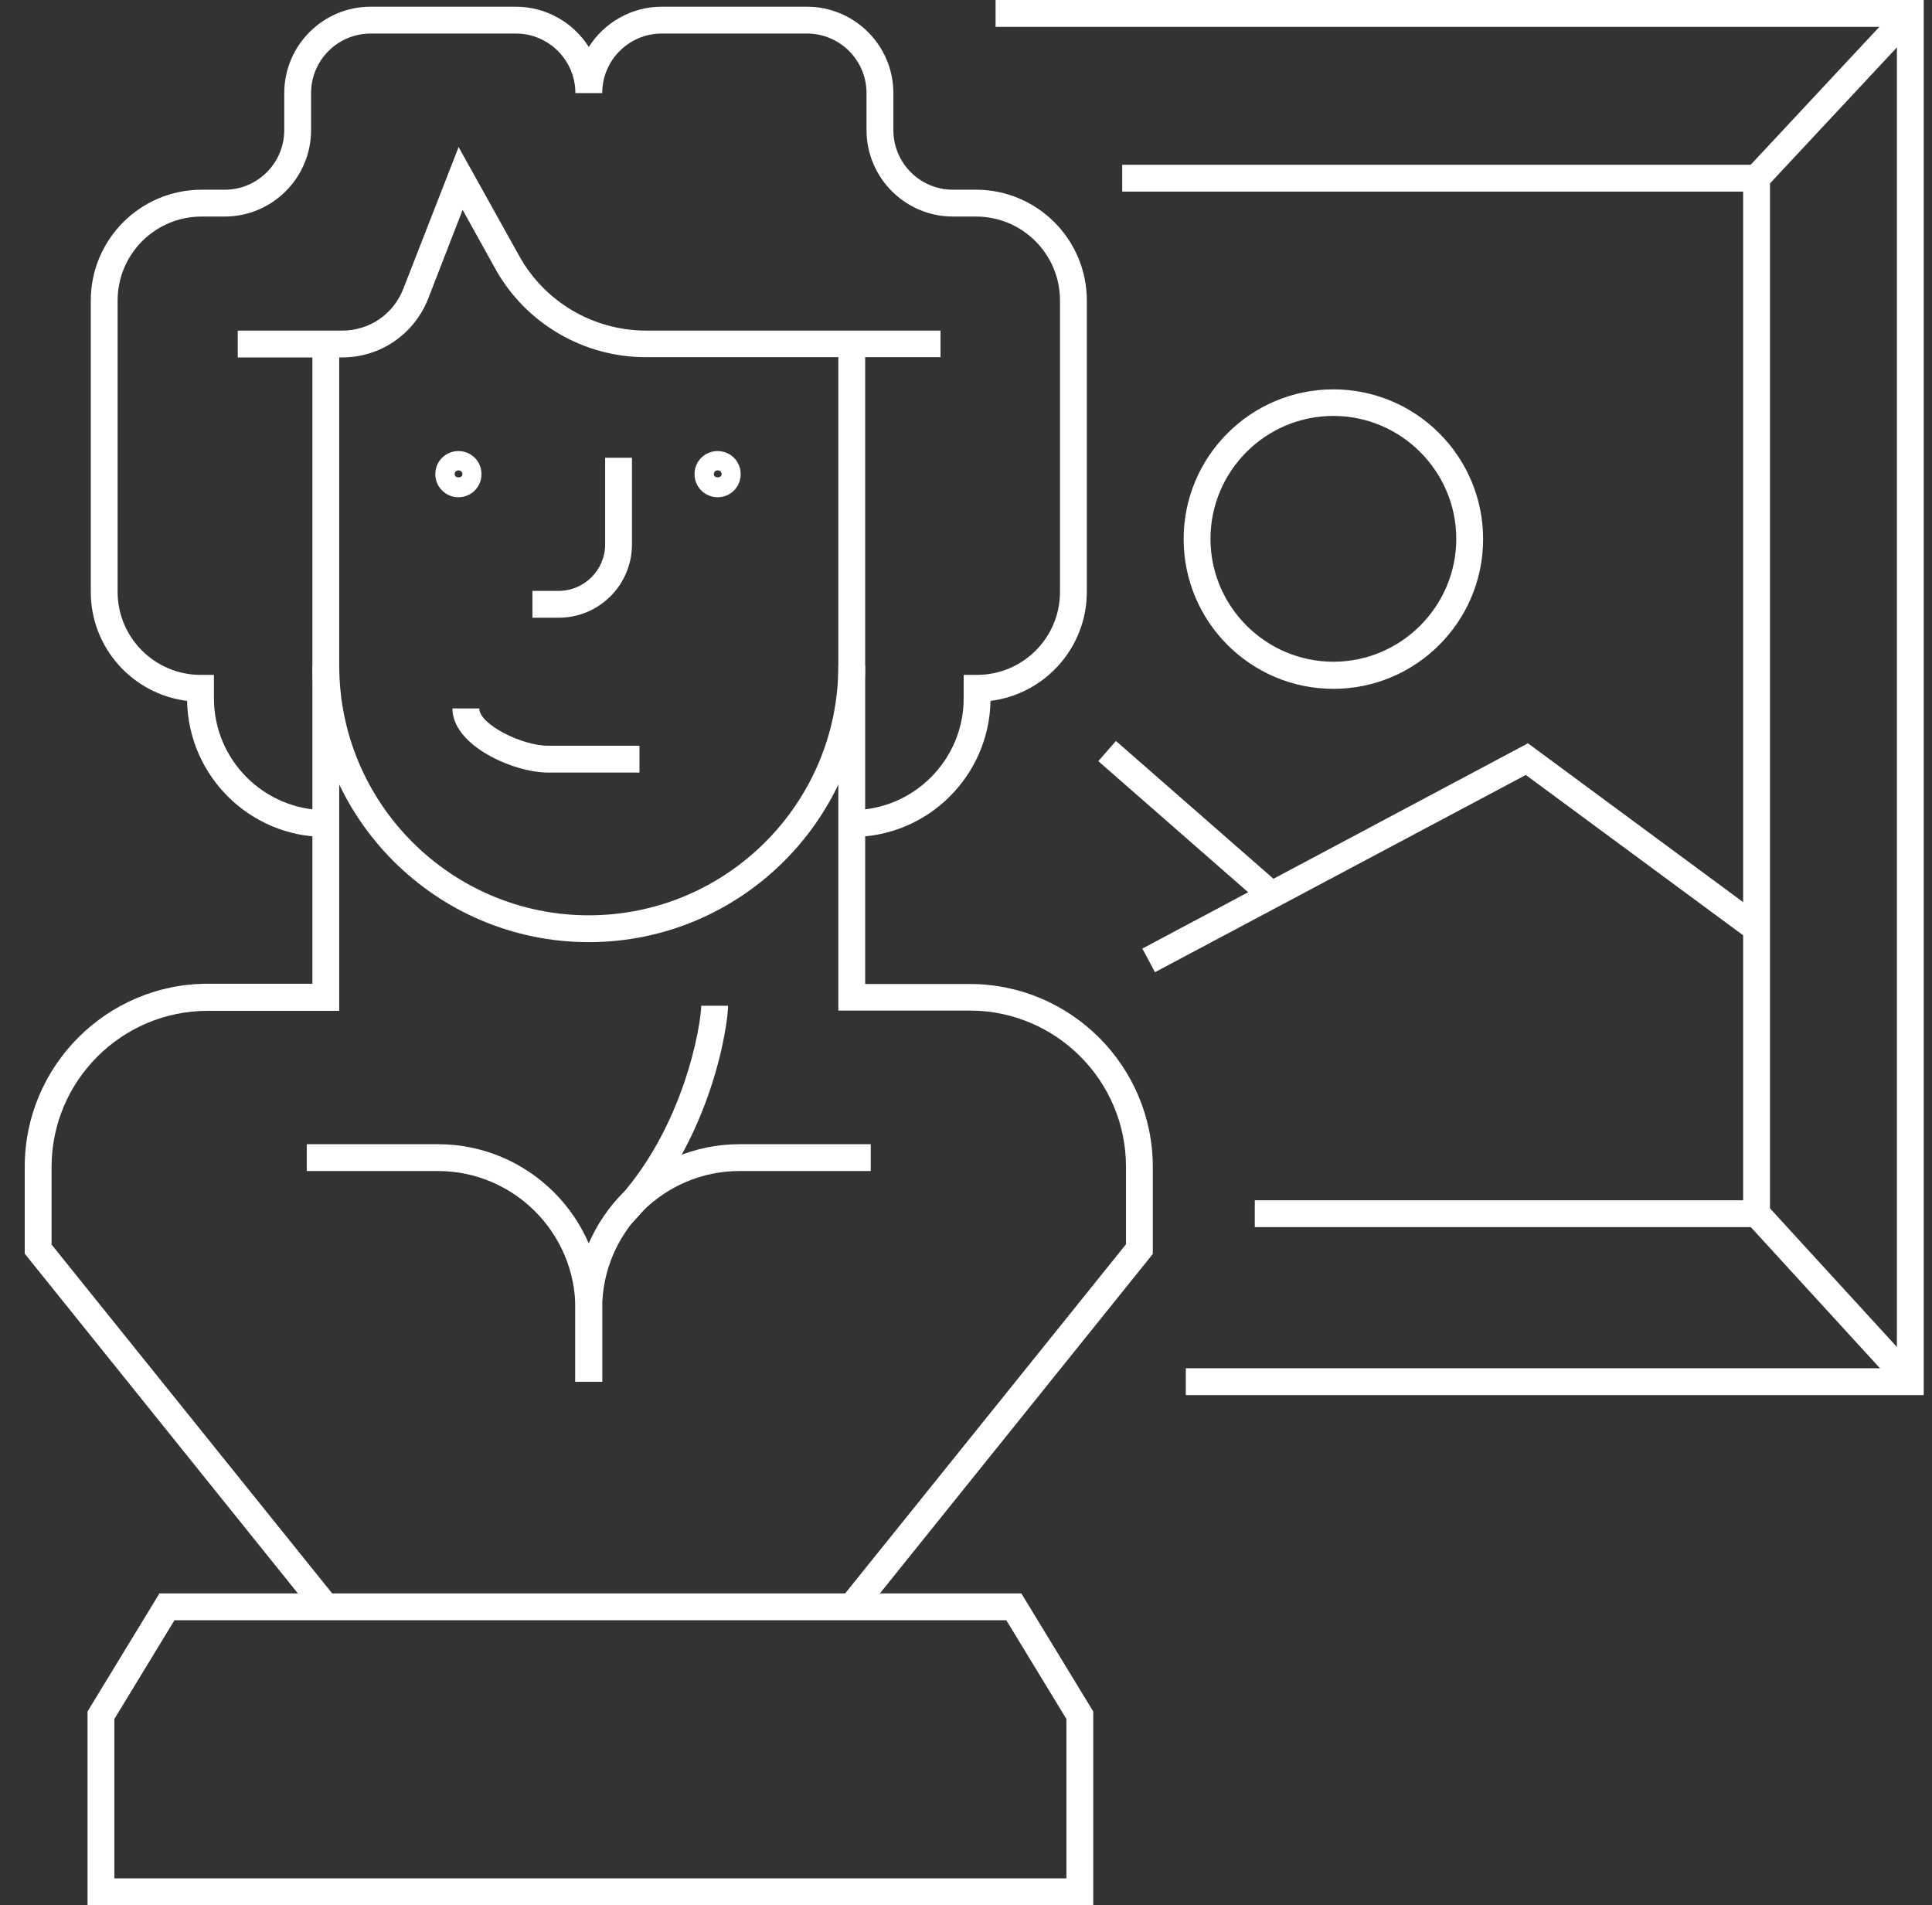
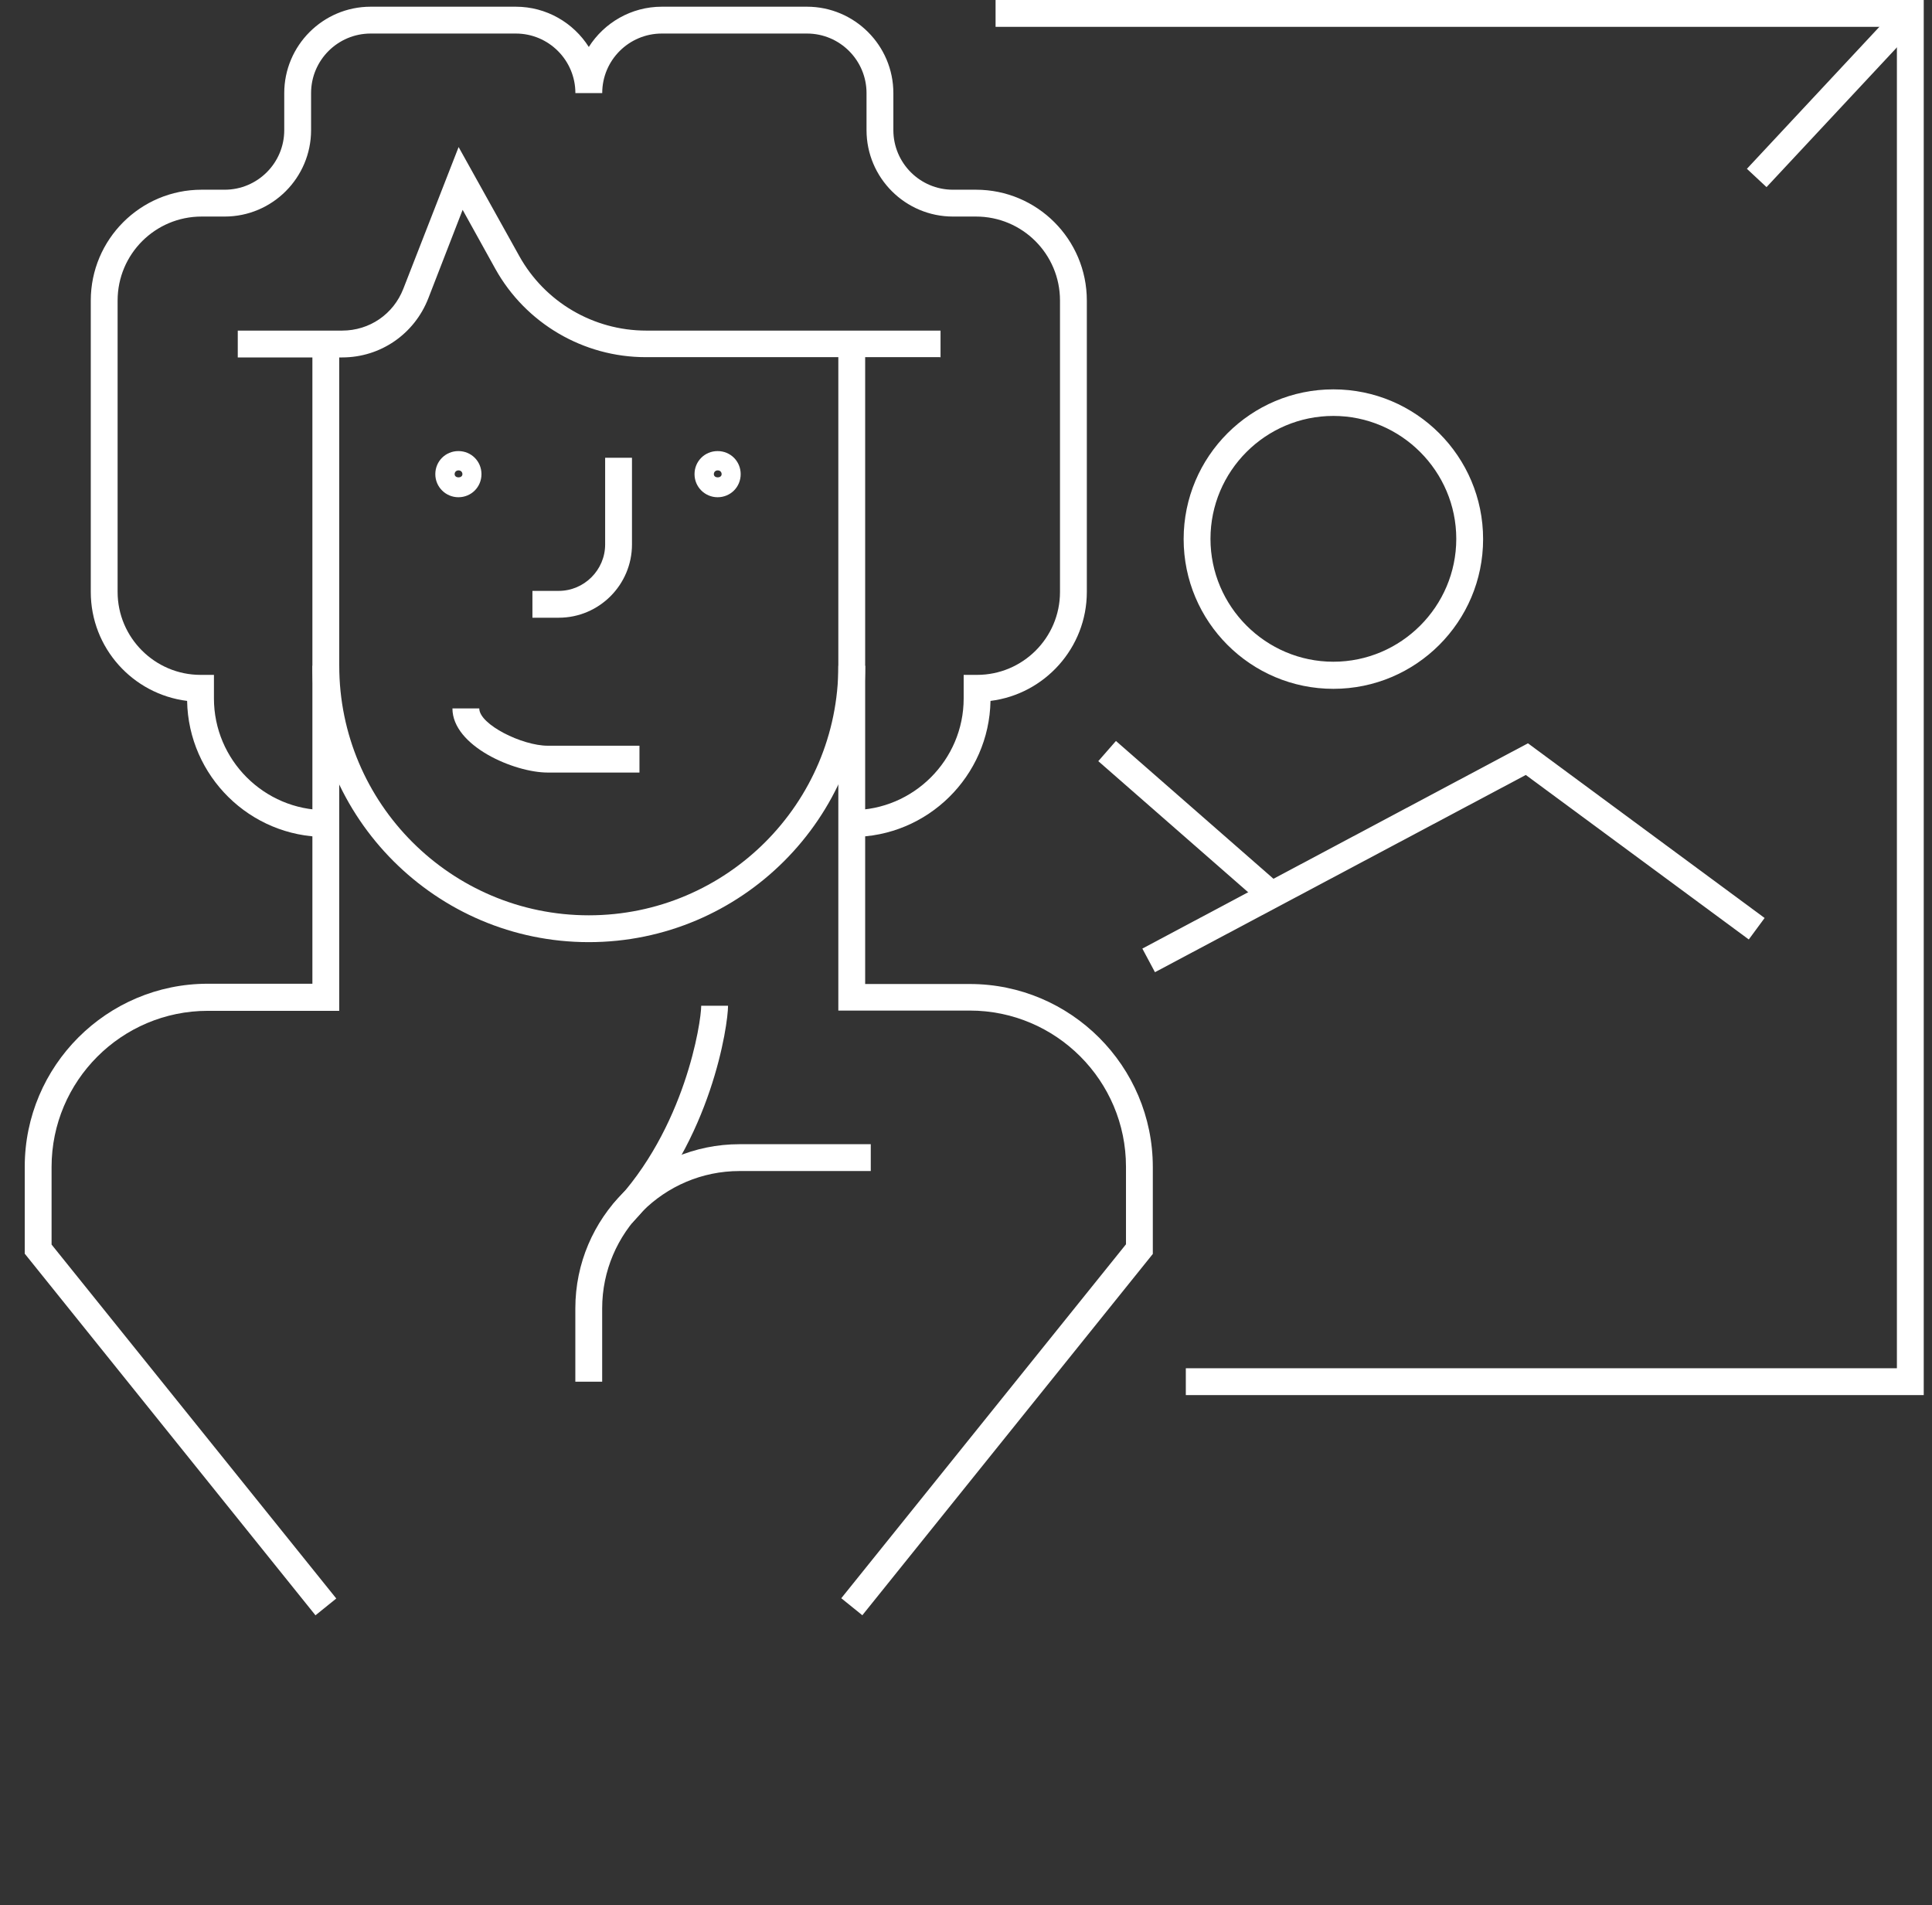
<svg xmlns="http://www.w3.org/2000/svg" width="72" height="71" viewBox="0 0 72 71" fill="none">
  <rect x="0" y="0" width="72" height="71" fill="#333333" stroke="none" />
  <g clip-path="url(#clip0_2841_1262)">
-     <path d="M40.742 71H3.262V63.78L5.942 59.38H38.062L40.742 63.78V71ZM4.262 70H39.742V64.06L37.502 60.38H6.502L4.262 64.06V70Z" fill="white" />
    <path d="M32.132 60.19L31.352 59.56L41.962 46.37V43.48C41.962 40.27 39.352 37.66 36.142 37.66H31.242V12.81H32.242V36.67H36.142C39.902 36.67 42.962 39.73 42.962 43.49V46.73L32.132 60.2V60.19Z" fill="white" />
    <path d="M11.752 60.19L0.922 46.72V43.48C0.922 39.72 3.982 36.66 7.742 36.66H11.642V12.81H12.642V37.67H7.742C4.532 37.67 1.922 40.28 1.922 43.49V46.38L12.532 59.57L11.752 60.2V60.19Z" fill="white" />
    <path d="M21.943 35.11C16.263 35.11 11.643 30.49 11.643 24.81H12.643C12.643 29.94 16.813 34.11 21.943 34.11C27.073 34.11 31.243 29.94 31.243 24.81H32.243C32.243 30.49 27.623 35.11 21.943 35.11Z" fill="white" />
    <path d="M31.753 31.19V30.19C34.043 30.19 35.913 28.32 35.913 26.03V25.15H36.413C38.113 25.15 39.503 23.77 39.503 22.06V11.2C39.503 9.47 38.103 8.07 36.373 8.07H35.513C33.743 8.07 32.293 6.63 32.293 4.85V3.47C32.293 2.25 31.303 1.25 30.073 1.25H24.663C23.443 1.25 22.443 2.24 22.443 3.47H21.443C21.443 2.25 20.453 1.25 19.223 1.25H13.813C12.593 1.25 11.593 2.24 11.593 3.47V4.85C11.593 6.62 10.153 8.07 8.373 8.07H7.513C5.783 8.07 4.383 9.47 4.383 11.2V22.06C4.383 23.76 5.773 25.15 7.473 25.15H7.973V26.03C7.973 28.32 9.843 30.19 12.133 30.19V31.19C9.313 31.19 7.023 28.92 6.973 26.12C4.953 25.87 3.383 24.15 3.383 22.06V11.2C3.383 8.92 5.233 7.07 7.513 7.07H8.373C9.593 7.07 10.593 6.08 10.593 4.85V3.47C10.593 1.7 12.033 0.25 13.813 0.25H19.223C20.363 0.25 21.373 0.85 21.943 1.75C22.513 0.85 23.523 0.25 24.663 0.25H30.073C31.843 0.25 33.293 1.69 33.293 3.47V4.85C33.293 6.07 34.283 7.07 35.513 7.07H36.373C38.653 7.07 40.503 8.92 40.503 11.2V22.06C40.503 24.14 38.933 25.87 36.913 26.12C36.863 28.92 34.573 31.19 31.753 31.19Z" fill="white" />
    <path d="M35.031 13.31H24.061C21.741 13.31 19.591 12.05 18.461 10.021L17.241 7.82L15.961 11.12C15.441 12.45 14.181 13.32 12.751 13.32H8.861V12.32H12.751C13.771 12.32 14.661 11.71 15.031 10.761L17.091 5.48L19.351 9.54C20.301 11.251 22.111 12.32 24.081 12.32H35.051V13.32L35.031 13.31Z" fill="white" />
    <path d="M20.822 23.02H19.842V22.02H20.822C21.772 22.02 22.552 21.24 22.552 20.29V17.06H23.552V20.29C23.552 21.79 22.332 23.02 20.822 23.02Z" fill="white" />
    <path d="M17.083 18.53C16.613 18.53 16.223 18.15 16.223 17.67C16.223 17.19 16.603 16.81 17.083 16.81C17.563 16.81 17.943 17.19 17.943 17.67C17.943 18.15 17.563 18.53 17.083 18.53ZM17.083 17.53C17.003 17.53 16.943 17.59 16.943 17.67C16.943 17.83 17.233 17.83 17.233 17.67C17.233 17.59 17.173 17.53 17.093 17.53H17.083Z" fill="white" />
    <path d="M26.743 18.53C26.273 18.53 25.883 18.15 25.883 17.67C25.883 17.19 26.263 16.81 26.743 16.81C27.223 16.81 27.603 17.19 27.603 17.67C27.603 18.15 27.223 18.53 26.743 18.53ZM26.743 17.53C26.663 17.53 26.603 17.59 26.603 17.67C26.603 17.83 26.893 17.83 26.893 17.67C26.893 17.59 26.833 17.53 26.753 17.53H26.743Z" fill="white" />
    <path d="M23.831 28.79H20.411C19.161 28.79 16.861 27.8 16.861 26.4H17.861C17.861 27 19.461 27.79 20.411 27.79H23.831V28.79Z" fill="white" />
-     <path d="M22.442 51.49H21.442V48.76C21.442 45.94 19.142 43.64 16.322 43.64H11.432V42.64H16.322C19.702 42.64 22.442 45.39 22.442 48.76V51.49Z" fill="white" />
    <path d="M22.441 51.49H21.441V48.76C21.441 45.38 24.191 42.64 27.561 42.64H32.451V43.64H27.561C24.741 43.64 22.441 45.94 22.441 48.76V51.49Z" fill="white" />
    <path d="M23.552 45.581L22.832 44.891C25.532 42.071 26.132 38.09 26.132 37.48H27.132C27.132 38.2 26.512 42.49 23.552 45.581Z" fill="white" />
    <path d="M71.692 51.99H44.192V50.99H70.692V1H37.102V0H71.692V51.99Z" fill="white" />
-     <path d="M65.962 45.73H46.762V44.73H64.962V7.14H41.822V6.14H65.962V45.73Z" fill="white" />
    <path d="M43.042 36.23L42.572 35.35L56.942 27.7L65.762 34.21L65.172 35.01L56.862 28.88L43.042 36.23Z" fill="white" />
    <path d="M41.588 27.613L40.93 28.365L47.064 33.731L47.722 32.979L41.588 27.613Z" fill="white" />
    <path d="M70.832 0.15L65.102 6.291L65.833 6.973L71.564 0.832L70.832 0.15Z" fill="white" />
-     <path d="M65.835 44.891L65.098 45.566L70.823 51.822L71.561 51.146L65.835 44.891Z" fill="white" />
    <path d="M49.691 25.67C46.611 25.67 44.111 23.17 44.111 20.09C44.111 17.01 46.611 14.51 49.691 14.51C52.771 14.51 55.271 17.01 55.271 20.09C55.271 23.17 52.771 25.67 49.691 25.67ZM49.691 15.5C47.161 15.5 45.111 17.56 45.111 20.08C45.111 22.6 47.171 24.66 49.691 24.66C52.211 24.66 54.271 22.6 54.271 20.08C54.271 17.56 52.211 15.5 49.691 15.5Z" fill="white" />
  </g>
  <defs>
    <clipPath id="clip0_2841_1262">
      <rect width="70.77" height="71" fill="white" transform="translate(0.922)" />
    </clipPath>
  </defs>
</svg>